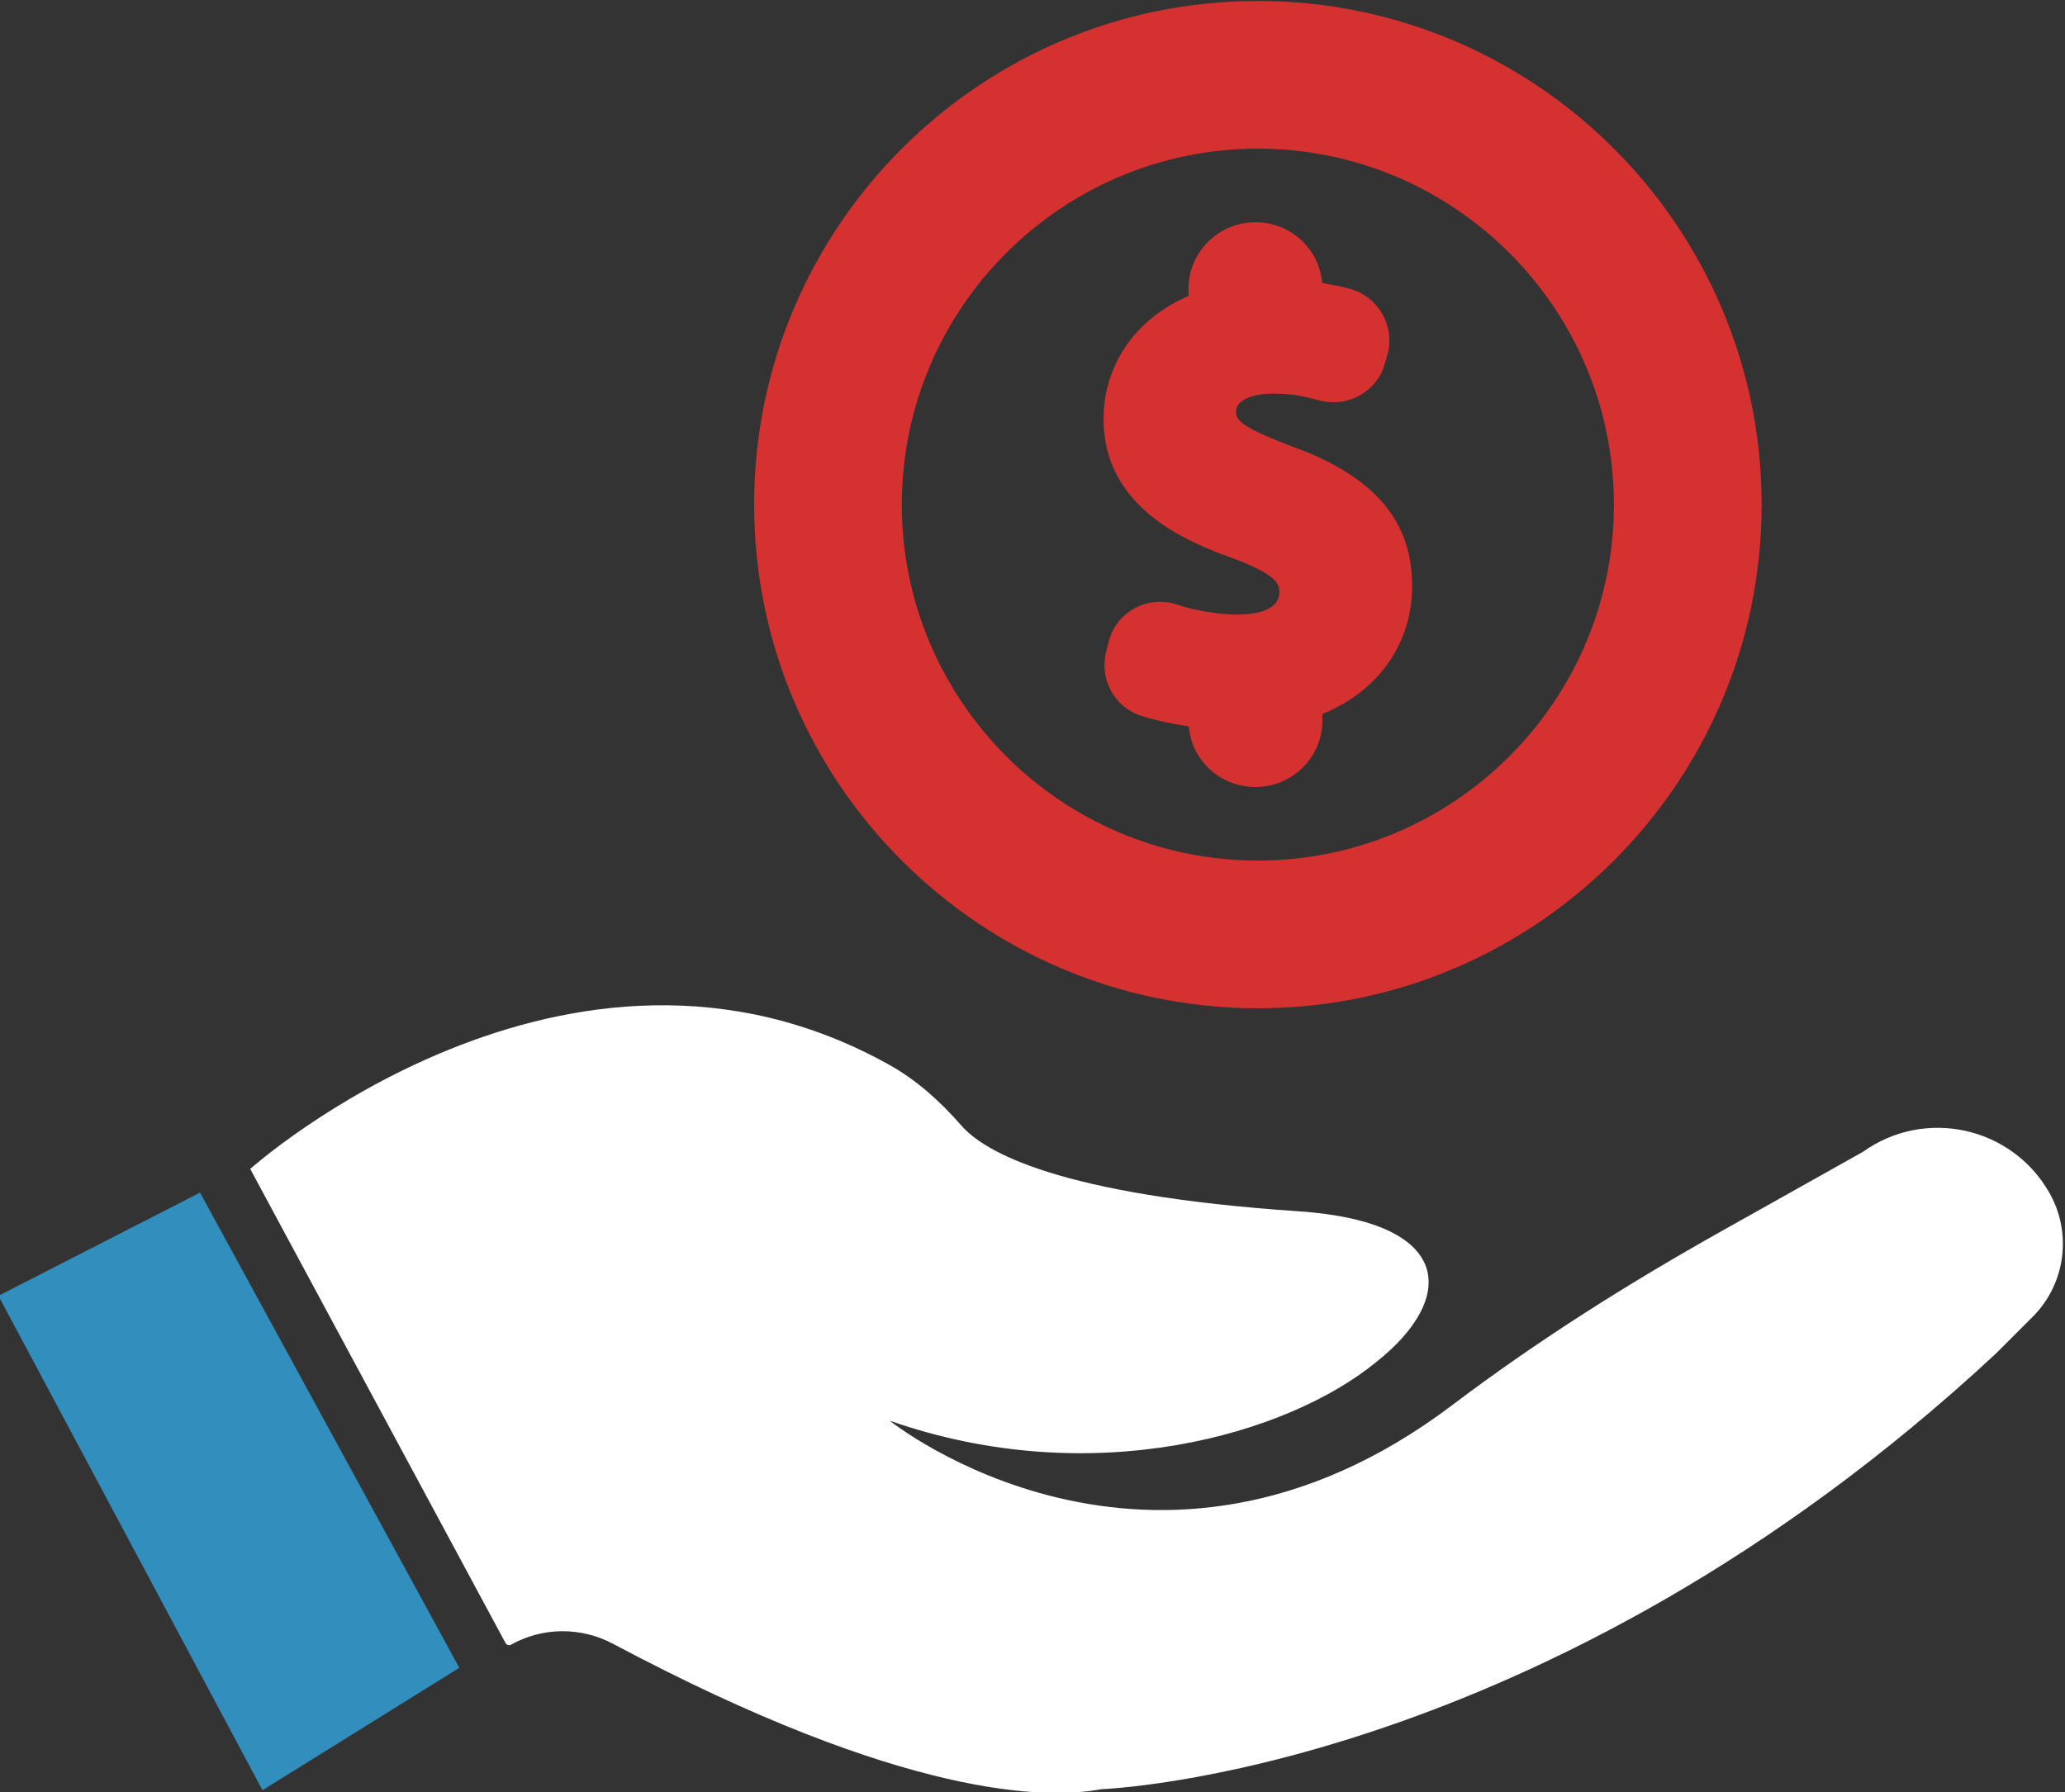
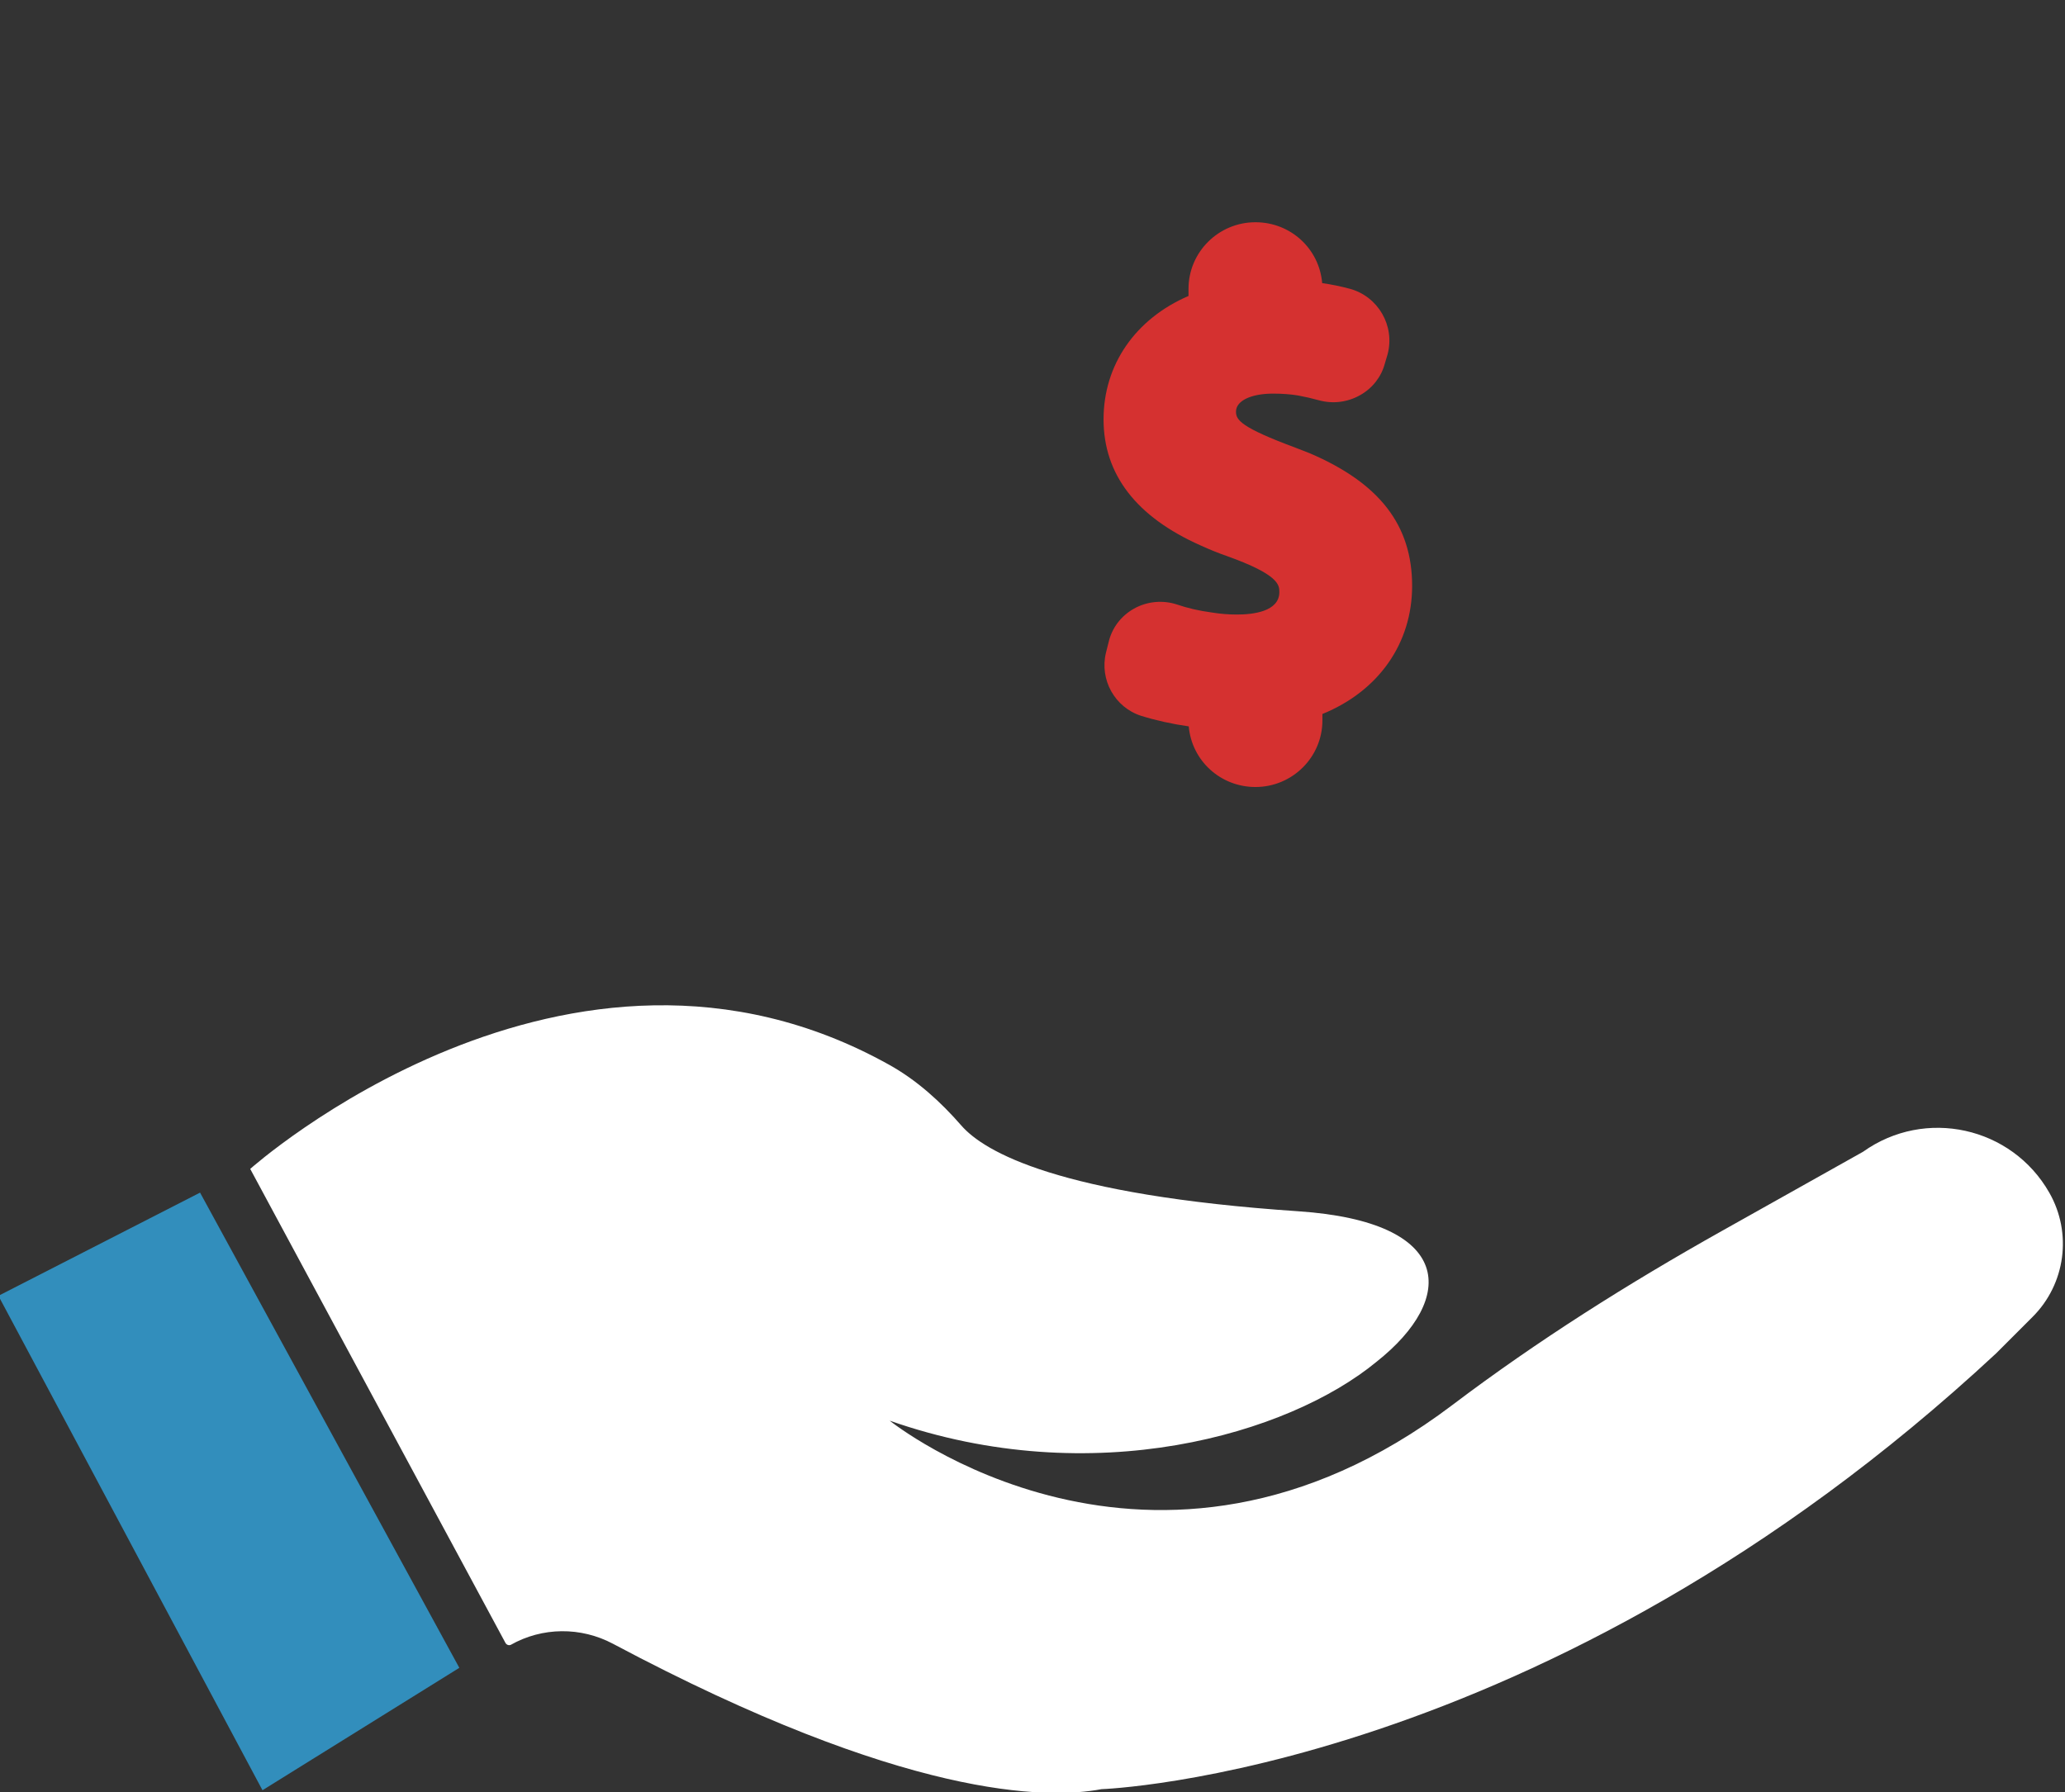
<svg xmlns="http://www.w3.org/2000/svg" xmlns:ns1="http://sodipodi.sourceforge.net/DTD/sodipodi-0.dtd" xmlns:ns2="http://www.inkscape.org/namespaces/inkscape" id="svg68260" width="694.021" height="602.539" viewBox="0 0 694.021 602.539" ns1:docname="icons.svg" ns2:version="1.2.2 (732a01da63, 2022-12-09)">
  <rect x="0" y="0" width="694.021" height="602.539" fill="#333333" stroke="none" />
  <defs id="defs68264" />
  <g id="g68268" ns2:groupmode="layer" ns2:label="Page 1" transform="matrix(1.333,0,0,-1.333,-2139.385,1300.069)">
    <g id="g68270" transform="matrix(0.1,0,0,0.1,728.857,-104.122)">
      <path d="m 12063.119,9651.12 -35.4,13.77 c -139.8,51.91 -150.6,70.55 -150.6,91.27 0,27.13 37.6,45.37 93.5,45.37 23,0 44.3,-1.59 63,-4.71 17.3,-3.17 34.9,-7.19 52.3,-12.02 35.6,-9.8 72.8,-5.04 104.8,13.2 30.7,17.54 52.6,45.65 61.6,78.92 l 6.9,23.27 c 19.4,71.94 -23.4,146.31 -95.3,165.81 -23.1,6.13 -45.9,10.8 -69.5,14.22 -7.3,86.76 -79.6,153.49 -168.2,153.49 -93.1,0 -168.8,-75.3 -168.8,-167.87 v -18.04 c -134.3,-57.92 -214.2,-173.77 -214.2,-311.1 0,-138.95 82.4,-245.99 244.7,-318.04 22.9,-10.48 44.5,-19.17 66.1,-26.73 132.4,-47.2 132.4,-73.52 132.4,-90.99 0,-49.23 -66.8,-56.54 -106.6,-56.54 -21.7,0 -41.7,1.63 -63.5,5.12 -32.2,4.31 -61.8,11.13 -88.1,20.23 -35.9,11.7 -75.3,7.96 -108.3,-10.48 -32.8,-18.52 -55.6,-48.66 -64,-84.81 l -6.6,-26.24 c -16.6,-68.16 22.3,-138.11 88.8,-159.31 36.8,-11.46 78.1,-20.64 119.9,-26.56 7.6,-86.44 79.9,-152.89 168.2,-152.89 93.1,0 168.8,75.3 168.8,167.91 v 16.25 c 141.8,57.76 226.2,178.07 226.2,323.08 0,152.81 -82,259.07 -258.1,334.42" style="fill:#d53130;fill-opacity:1;fill-rule:nonzero;stroke:none" id="path72393" />
-       <path d="m 11932.219,8623.88 c -495,0 -897.7,402.7 -897.7,897.75 0,494.96 402.7,897.66 897.7,897.66 495,0 897.7,-402.7 897.7,-897.66 0,-495.05 -402.7,-897.75 -897.7,-897.75 z m 0,2167.86 c -700.4,0 -1270.1,-569.76 -1270.1,-1270.11 0,-700.39 569.7,-1270.2 1270.1,-1270.2 700.4,0 1270.2,569.81 1270.2,1270.2 0,700.35 -569.8,1270.11 -1270.2,1270.11" style="fill:#d53130;fill-opacity:1;fill-rule:nonzero;stroke:none" id="path72395" />
      <path d="m 10048.119,6645.93 h 0.2 c 79.7,45.2 176.9,45.9 257.9,2.9 735.8,-391.5 1094.7,-392.7 1231.8,-366.7 0,0 1113.7,36.7 2255.8,1099.18 l 91.8,91.87 c 83,82.95 100.3,211.1 42.2,313.04 v 0 c -94.9,166.9 -313.4,214.97 -469.7,103.36 v 0 l -355.8,-199.63 c -235.5,-132.15 -464.5,-276.28 -679.9,-439.22 -756.2,-571.8 -1418.4,-39.3 -1418.4,-39.3 511.9,-179.7 1005.8,-34.3 1227.4,148.47 202.6,160.4 195.7,353.08 -197.2,379.61 -604.6,40.86 -791.7,149.94 -849.6,216.25 -52.4,60.14 -111.9,114.09 -181.6,153 -810.7,452.9 -1611.3,-262.41 -1611.3,-262.41 l 45.8,-85.09 517.8,-961.83 79.9,-148.4 c 2.5,-4.6 8,-7 12.9,-5.1 h 0.1" style="fill:#ffffff;fill-opacity:1;fill-rule:nonzero;stroke:none" id="path72397" />
      <path d="m 9265.219,7786.55 653.7,-1198.42 -496.3,-308.7 -665.8,1246.86 508.4,260.26" style="fill:#328ebc;fill-opacity:1;fill-rule:nonzero;stroke:none" id="path72399" />
    </g>
  </g>
</svg>